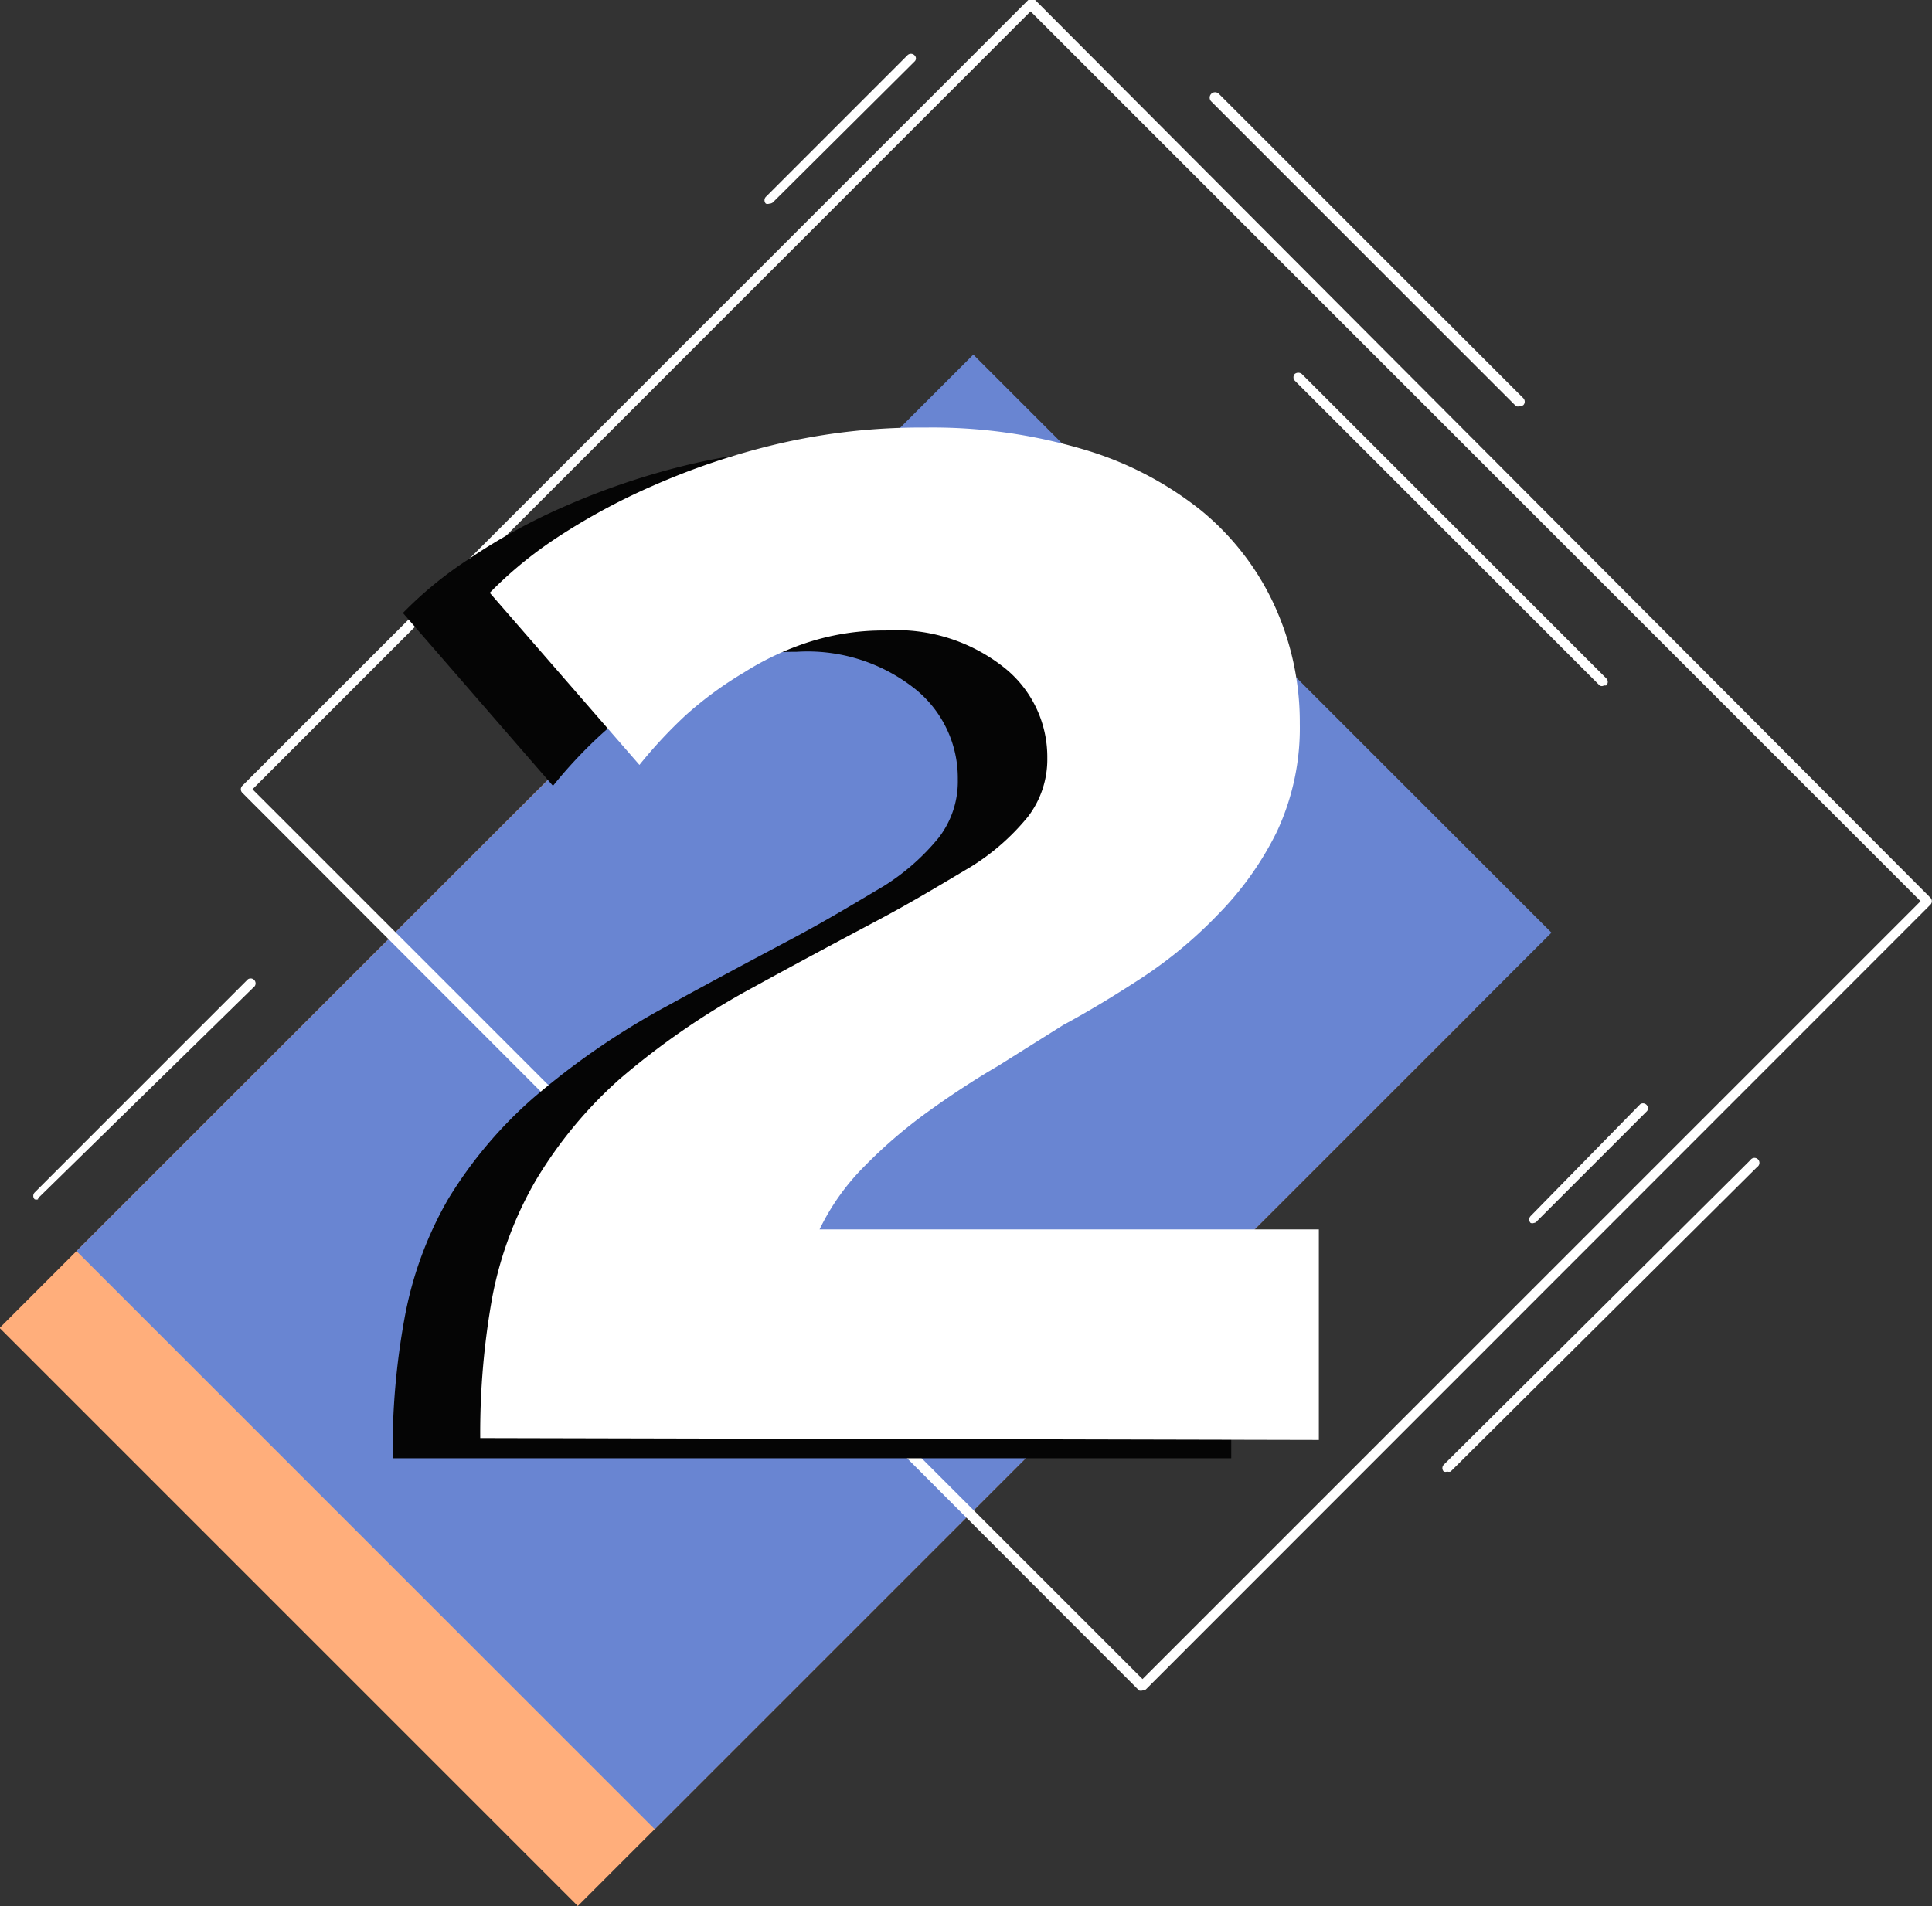
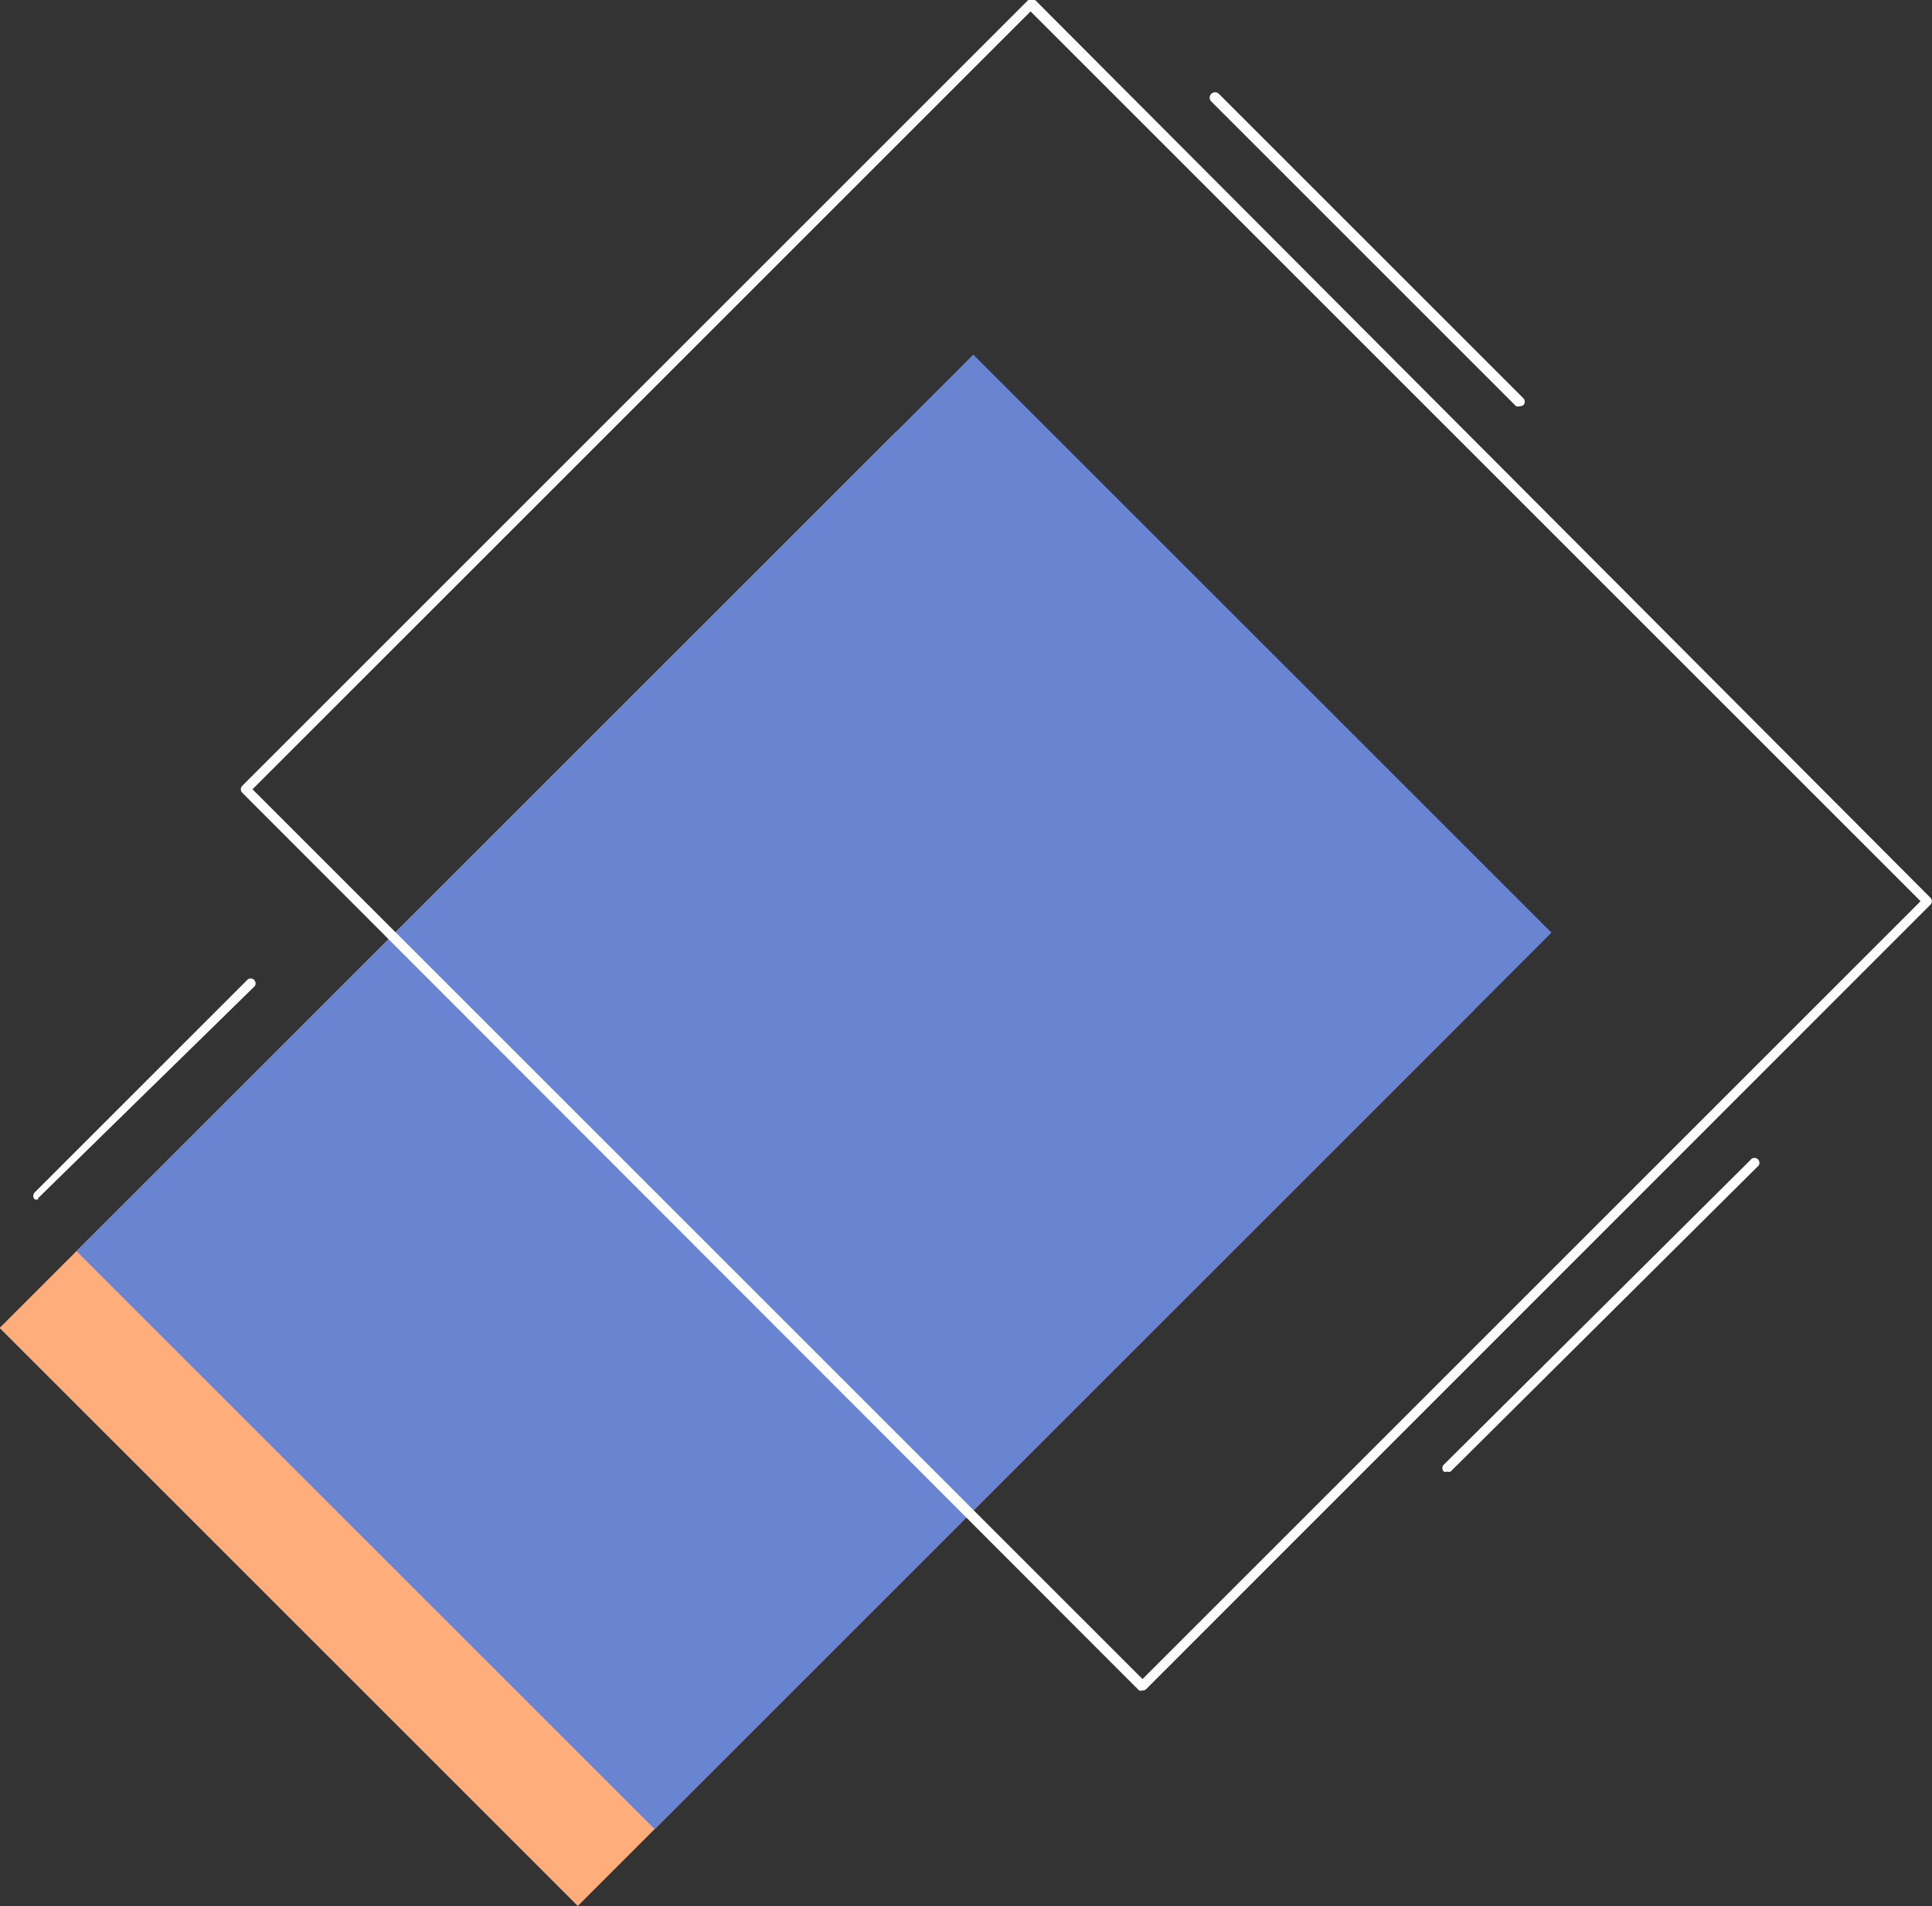
<svg xmlns="http://www.w3.org/2000/svg" viewBox="0 0 50.73 50.06">
  <rect x="0" y="0" width="50.73" height="50.06" fill="#333333" stroke="none" />
  <defs>
    <style>.cls-1{fill:#ffae7b;}.cls-2{fill:#6985d2;}.cls-3{fill:#fff;}.cls-4{fill:#050505;}</style>
  </defs>
  <g id="Camada_2" data-name="Camada 2">
    <g id="Layer_1" data-name="Layer 1">
      <rect class="cls-1" x="2.71" y="19.96" width="33.3" height="21.47" transform="translate(-16.04 22.68) rotate(-45)" />
      <rect class="cls-2" x="4.73" y="17.94" width="33.3" height="21.47" transform="translate(-14.02 23.52) rotate(-45)" />
      <path class="cls-3" d="M30,44.4a.16.16,0,0,1-.09,0L6.36,20.82a.13.13,0,0,1,0-.18L27,0a.13.13,0,0,1,.18,0L50.69,23.58a.13.13,0,0,1,0,.18L30.09,44.37A.16.16,0,0,1,30,44.4ZM6.63,20.73,30,44.1,50.43,23.67,27.06.3Z" />
-       <path class="cls-4" d="M10.31,38.3a19.24,19.24,0,0,1,.32-3.72,9.73,9.73,0,0,1,1.14-3.09A11.39,11.39,0,0,1,14,28.84a19.87,19.87,0,0,1,3.52-2.42c1.22-.67,2.31-1.25,3.27-1.76s1.76-1,2.42-1.39A5.91,5.91,0,0,0,24.65,22a2.42,2.42,0,0,0,.5-1.53,3,3,0,0,0-1.09-2.35,4.54,4.54,0,0,0-3.15-1,6.42,6.42,0,0,0-2,.3,8.17,8.17,0,0,0-1.72.8,10.25,10.25,0,0,0-1.46,1.12,12.34,12.34,0,0,0-1.21,1.3L10.58,16.1a10.18,10.18,0,0,1,1.69-1.39,15.48,15.48,0,0,1,2.58-1.42,19.23,19.23,0,0,1,3.29-1.1A16.48,16.48,0,0,1,22,11.76a14,14,0,0,1,4.16.57,8.9,8.9,0,0,1,3.08,1.6,6.83,6.83,0,0,1,1.92,2.46,7.45,7.45,0,0,1,.67,3.13,6.41,6.41,0,0,1-.6,2.84,8.38,8.38,0,0,1-1.51,2.19,11.54,11.54,0,0,1-2,1.67c-.72.47-1.41.89-2.08,1.25s-1.14.64-1.76,1a20.92,20.92,0,0,0-1.85,1.21,12.26,12.26,0,0,0-1.67,1.44,6.24,6.24,0,0,0-1.16,1.64H32.33V38.3Z" />
-       <path class="cls-3" d="M12.61,37.77a20.07,20.07,0,0,1,.32-3.72A9.73,9.73,0,0,1,14.07,31a11.39,11.39,0,0,1,2.19-2.65,19.87,19.87,0,0,1,3.52-2.42c1.22-.67,2.31-1.25,3.27-1.76s1.76-1,2.42-1.39A6,6,0,0,0,27,21.44a2.48,2.48,0,0,0,.5-1.53,3,3,0,0,0-1.1-2.35,4.54,4.54,0,0,0-3.15-1,6.42,6.42,0,0,0-2,.3,7.42,7.42,0,0,0-1.71.8A9.65,9.65,0,0,0,18,18.79a12.34,12.34,0,0,0-1.21,1.3l-3.93-4.52a10.69,10.69,0,0,1,1.69-1.4,16.82,16.82,0,0,1,2.59-1.41,18.82,18.82,0,0,1,3.28-1.1,16.51,16.51,0,0,1,3.87-.43,13.93,13.93,0,0,1,4.15.57,9,9,0,0,1,3.09,1.6,7,7,0,0,1,1.92,2.47A7.37,7.37,0,0,1,34.13,19a6.44,6.44,0,0,1-.6,2.84A8.35,8.35,0,0,1,32,24a11.6,11.6,0,0,1-2,1.67c-.72.47-1.41.89-2.08,1.25L26.2,28c-.62.36-1.24.77-1.85,1.21a12.9,12.9,0,0,0-1.67,1.44,6.08,6.08,0,0,0-1.16,1.64H34.63v5.53Z" />
      <path class="cls-3" d="M1,31.5a.16.16,0,0,1-.09,0,.13.13,0,0,1,0-.18l5.6-5.6a.13.13,0,0,1,.18.18L1,31.47A.14.14,0,0,1,1,31.5Z" />
      <path class="cls-3" d="M39.9,10.67a.15.15,0,0,1-.09,0l-8-8A.13.13,0,1,1,32,2.46l8,8a.13.13,0,0,1,0,.18A.18.18,0,0,1,39.9,10.67Z" />
-       <path class="cls-3" d="M42.12,18A.1.1,0,0,1,42,18l-8-8a.13.13,0,0,1,0-.18.15.15,0,0,1,.18,0l8,8a.13.13,0,0,1,0,.18A.09.09,0,0,1,42.12,18Z" />
-       <path class="cls-3" d="M20.2,5.35a.14.14,0,0,1-.09,0,.13.13,0,0,1,0-.18l3.72-3.72a.13.13,0,0,1,.18,0,.11.11,0,0,1,0,.17L20.29,5.32A.16.16,0,0,1,20.2,5.35Z" />
      <path class="cls-3" d="M38,38.65a.14.14,0,0,1-.09,0,.13.13,0,0,1,0-.18l8.05-8a.13.13,0,1,1,.18.18l-8.05,8A.16.16,0,0,1,38,38.65Z" />
-       <path class="cls-3" d="M40.28,32.12a.12.12,0,0,1-.09,0,.13.13,0,0,1,0-.18L43.07,29a.13.13,0,0,1,.18.18l-2.89,2.89A.11.11,0,0,1,40.28,32.12Z" />
    </g>
  </g>
</svg>